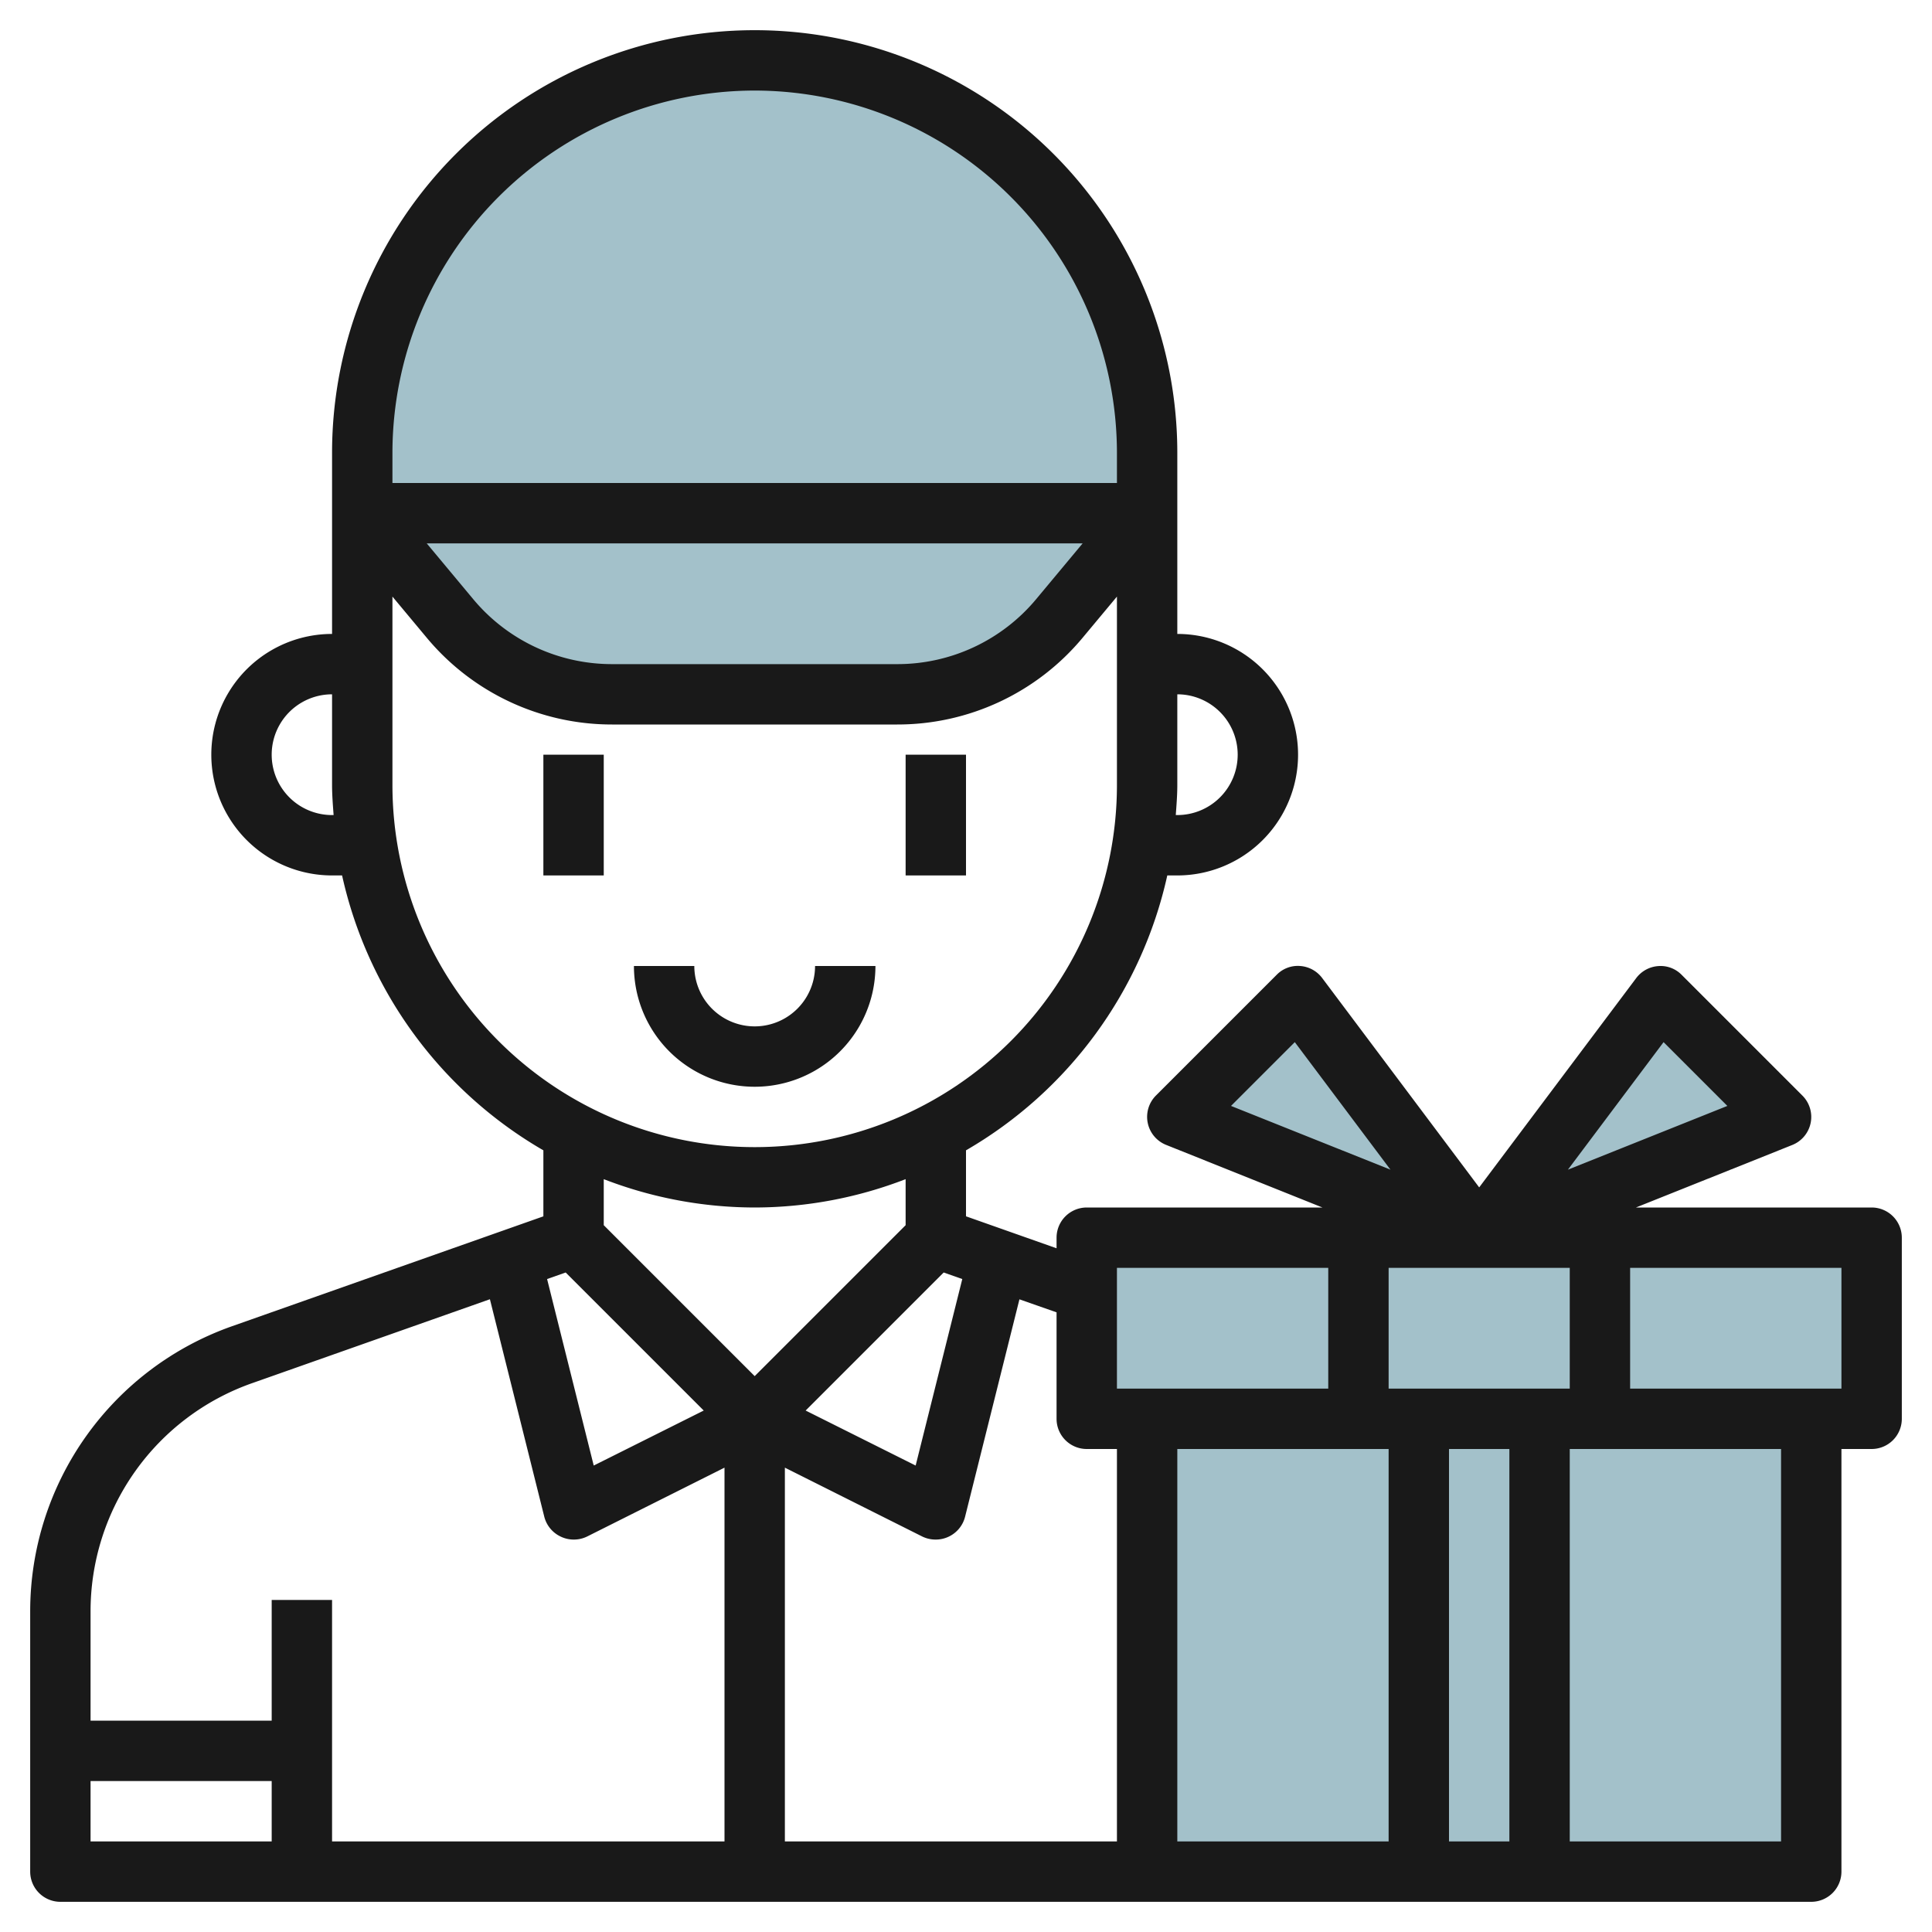
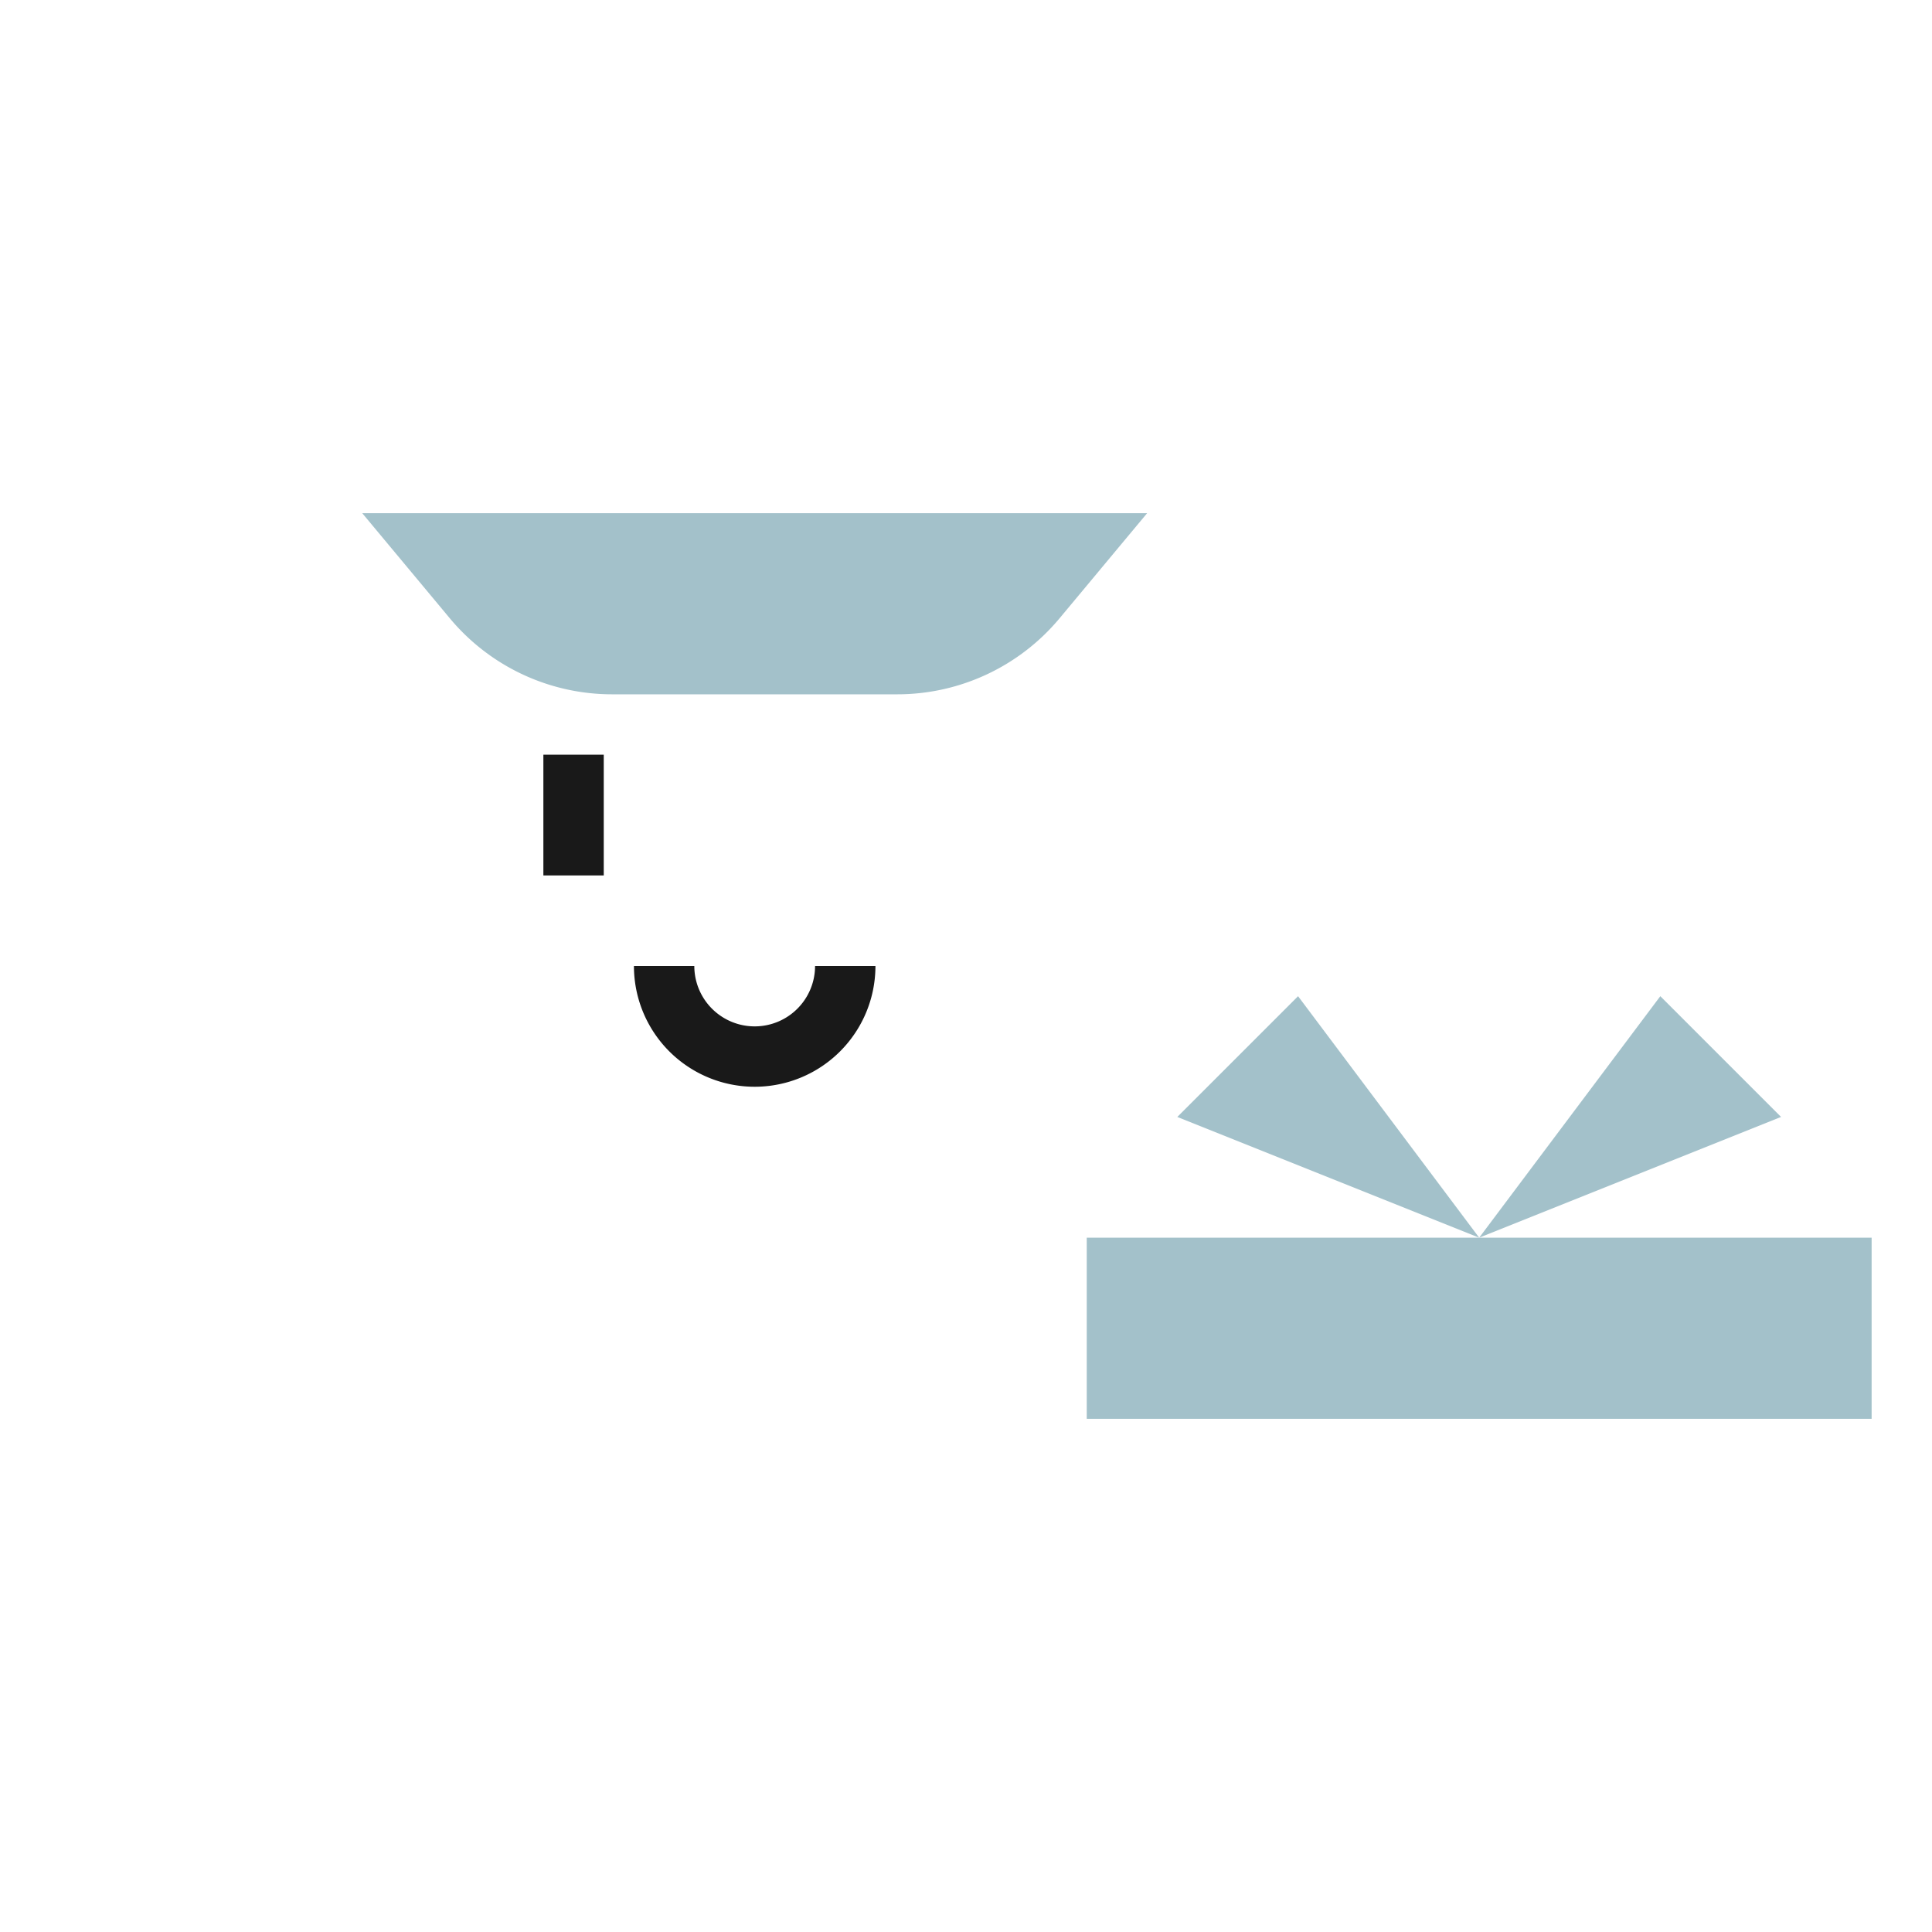
<svg xmlns="http://www.w3.org/2000/svg" id="Layer_3" height="512" viewBox="0 0 64 64" width="512" data-name="Layer 3">
  <g fill="#a3c1ca">
-     <path d="m38 47h22v15h-22z" />
    <path d="m12 17 2.9 3.481a7 7 0 0 0 5.379 2.519h9.442a7 7 0 0 0 5.379-2.519l2.9-3.481z" />
    <path d="m49 41 6-8 4 4z" />
    <path d="m49 41-6-8-4 4z" />
    <path d="m36 41h26v6h-26z" />
-     <path d="m38 15a13 13 0 0 0 -26 0v2h26z" />
  </g>
  <path d="m18 25h2v4h-2z" fill="#191919" />
-   <path d="m30 25h2v4h-2z" fill="#191919" />
  <path d="m29 32h-2a2 2 0 0 1 -4 0h-2a4 4 0 0 0 8 0z" fill="#191919" />
-   <path d="m62 40h-7.807l5.178-2.071a1 1 0 0 0 .336-1.636l-4-4a.976.976 0 0 0 -.778-.29 1 1 0 0 0 -.729.4l-5.2 6.931-5.2-6.934a1 1 0 0 0 -.729-.4.978.978 0 0 0 -.778.29l-4 4a1 1 0 0 0 .336 1.636l5.178 2.074h-7.807a1 1 0 0 0 -1 1v.351l-3-1.059v-2.186a14.029 14.029 0 0 0 6.668-9.106h.332a4 4 0 0 0 0-8v-6a14 14 0 0 0 -28 0v6a4 4 0 0 0 0 8h.332a14.029 14.029 0 0 0 6.668 9.106v2.187l-10.328 3.645a10.015 10.015 0 0 0 -6.672 9.429v8.633a1 1 0 0 0 1 1h58a1 1 0 0 0 1-1v-14h1a1 1 0 0 0 1-1v-6a1 1 0 0 0 -1-1zm-16 8v13h-7v-13zm2 0h2v13h-2zm-2-2v-4h6v4zm9.108-11.478 2.113 2.113-5.282 2.112zm-12.216 0 3.169 4.225-5.282-2.112zm-5.892 7.478h7v4h-7zm-1 6h1v13h-11v-12.382l4.553 2.282a1 1 0 0 0 .447.1.986.986 0 0 0 .418-.092 1 1 0 0 0 .552-.666l1.8-7.2 1.23.431v3.527a1 1 0 0 0 1 1zm-17.261-5.847 4.573 4.573-3.644 1.822-1.545-6.178zm12.522 0 .616.217-1.545 6.178-3.644-1.822zm9.739-17.153a2 2 0 0 1 -2 2h-.051c.024-.332.051-.662.051-1v-3a2 2 0 0 1 2 2zm-16-22a12.013 12.013 0 0 1 12 12v1h-24v-1a12.013 12.013 0 0 1 12-12zm10.864 15-1.534 1.841a5.982 5.982 0 0 1 -4.608 2.159h-9.444a5.982 5.982 0 0 1 -4.608-2.159l-1.534-1.841zm-24.864 9a2 2 0 0 1 0-4v3c0 .338.027.668.051 1zm2-1v-6.237l1.133 1.359a7.979 7.979 0 0 0 6.145 2.878h9.444a7.979 7.979 0 0 0 6.145-2.878l1.133-1.359v6.237a12 12 0 0 1 -24 0zm12 14a13.894 13.894 0 0 0 5-.939v1.525l-5 5-5-5v-1.525a13.894 13.894 0 0 0 5 .939zm-16.662 5.824 7.891-2.785 1.8 7.2a1 1 0 0 0 .552.666.986.986 0 0 0 .419.095 1 1 0 0 0 .447-.1l4.553-2.282v12.382h-13v-8h-2v4h-6v-3.633a8.01 8.01 0 0 1 5.338-7.543zm-5.338 13.176h6v2h-6zm56 2h-7v-13h7zm2-15h-7v-4h7z" fill="#191919" />
</svg>